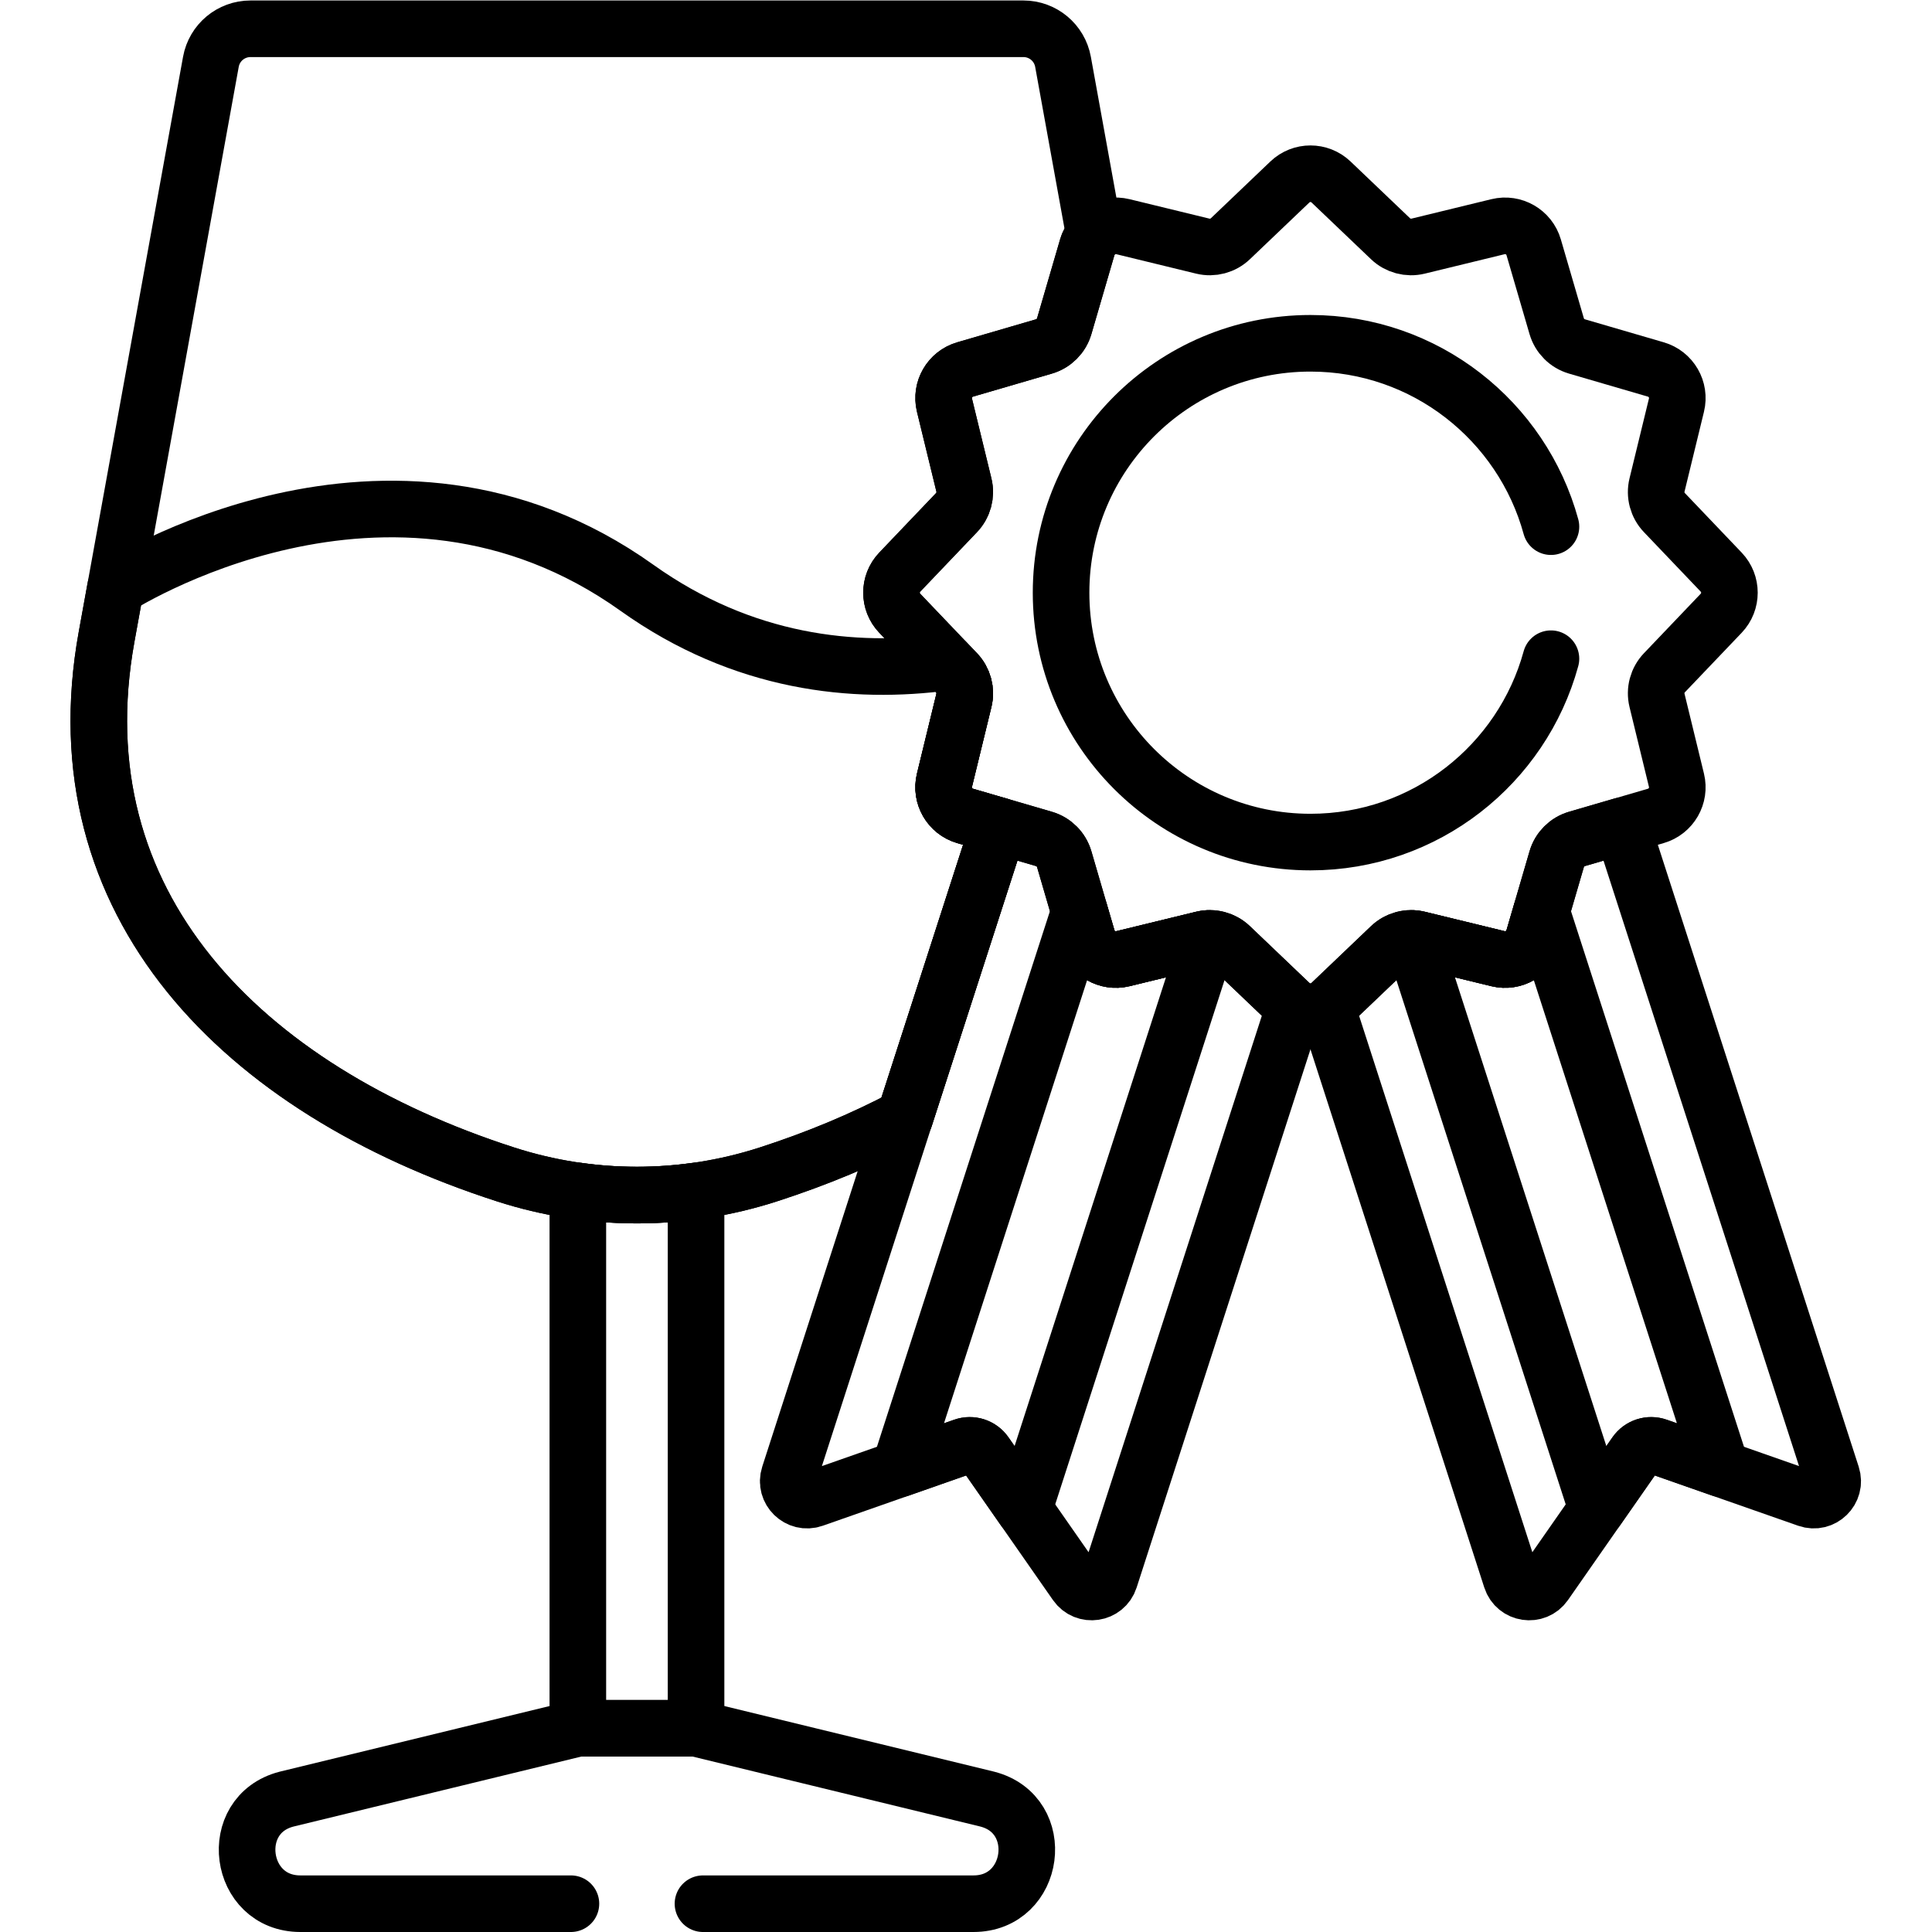
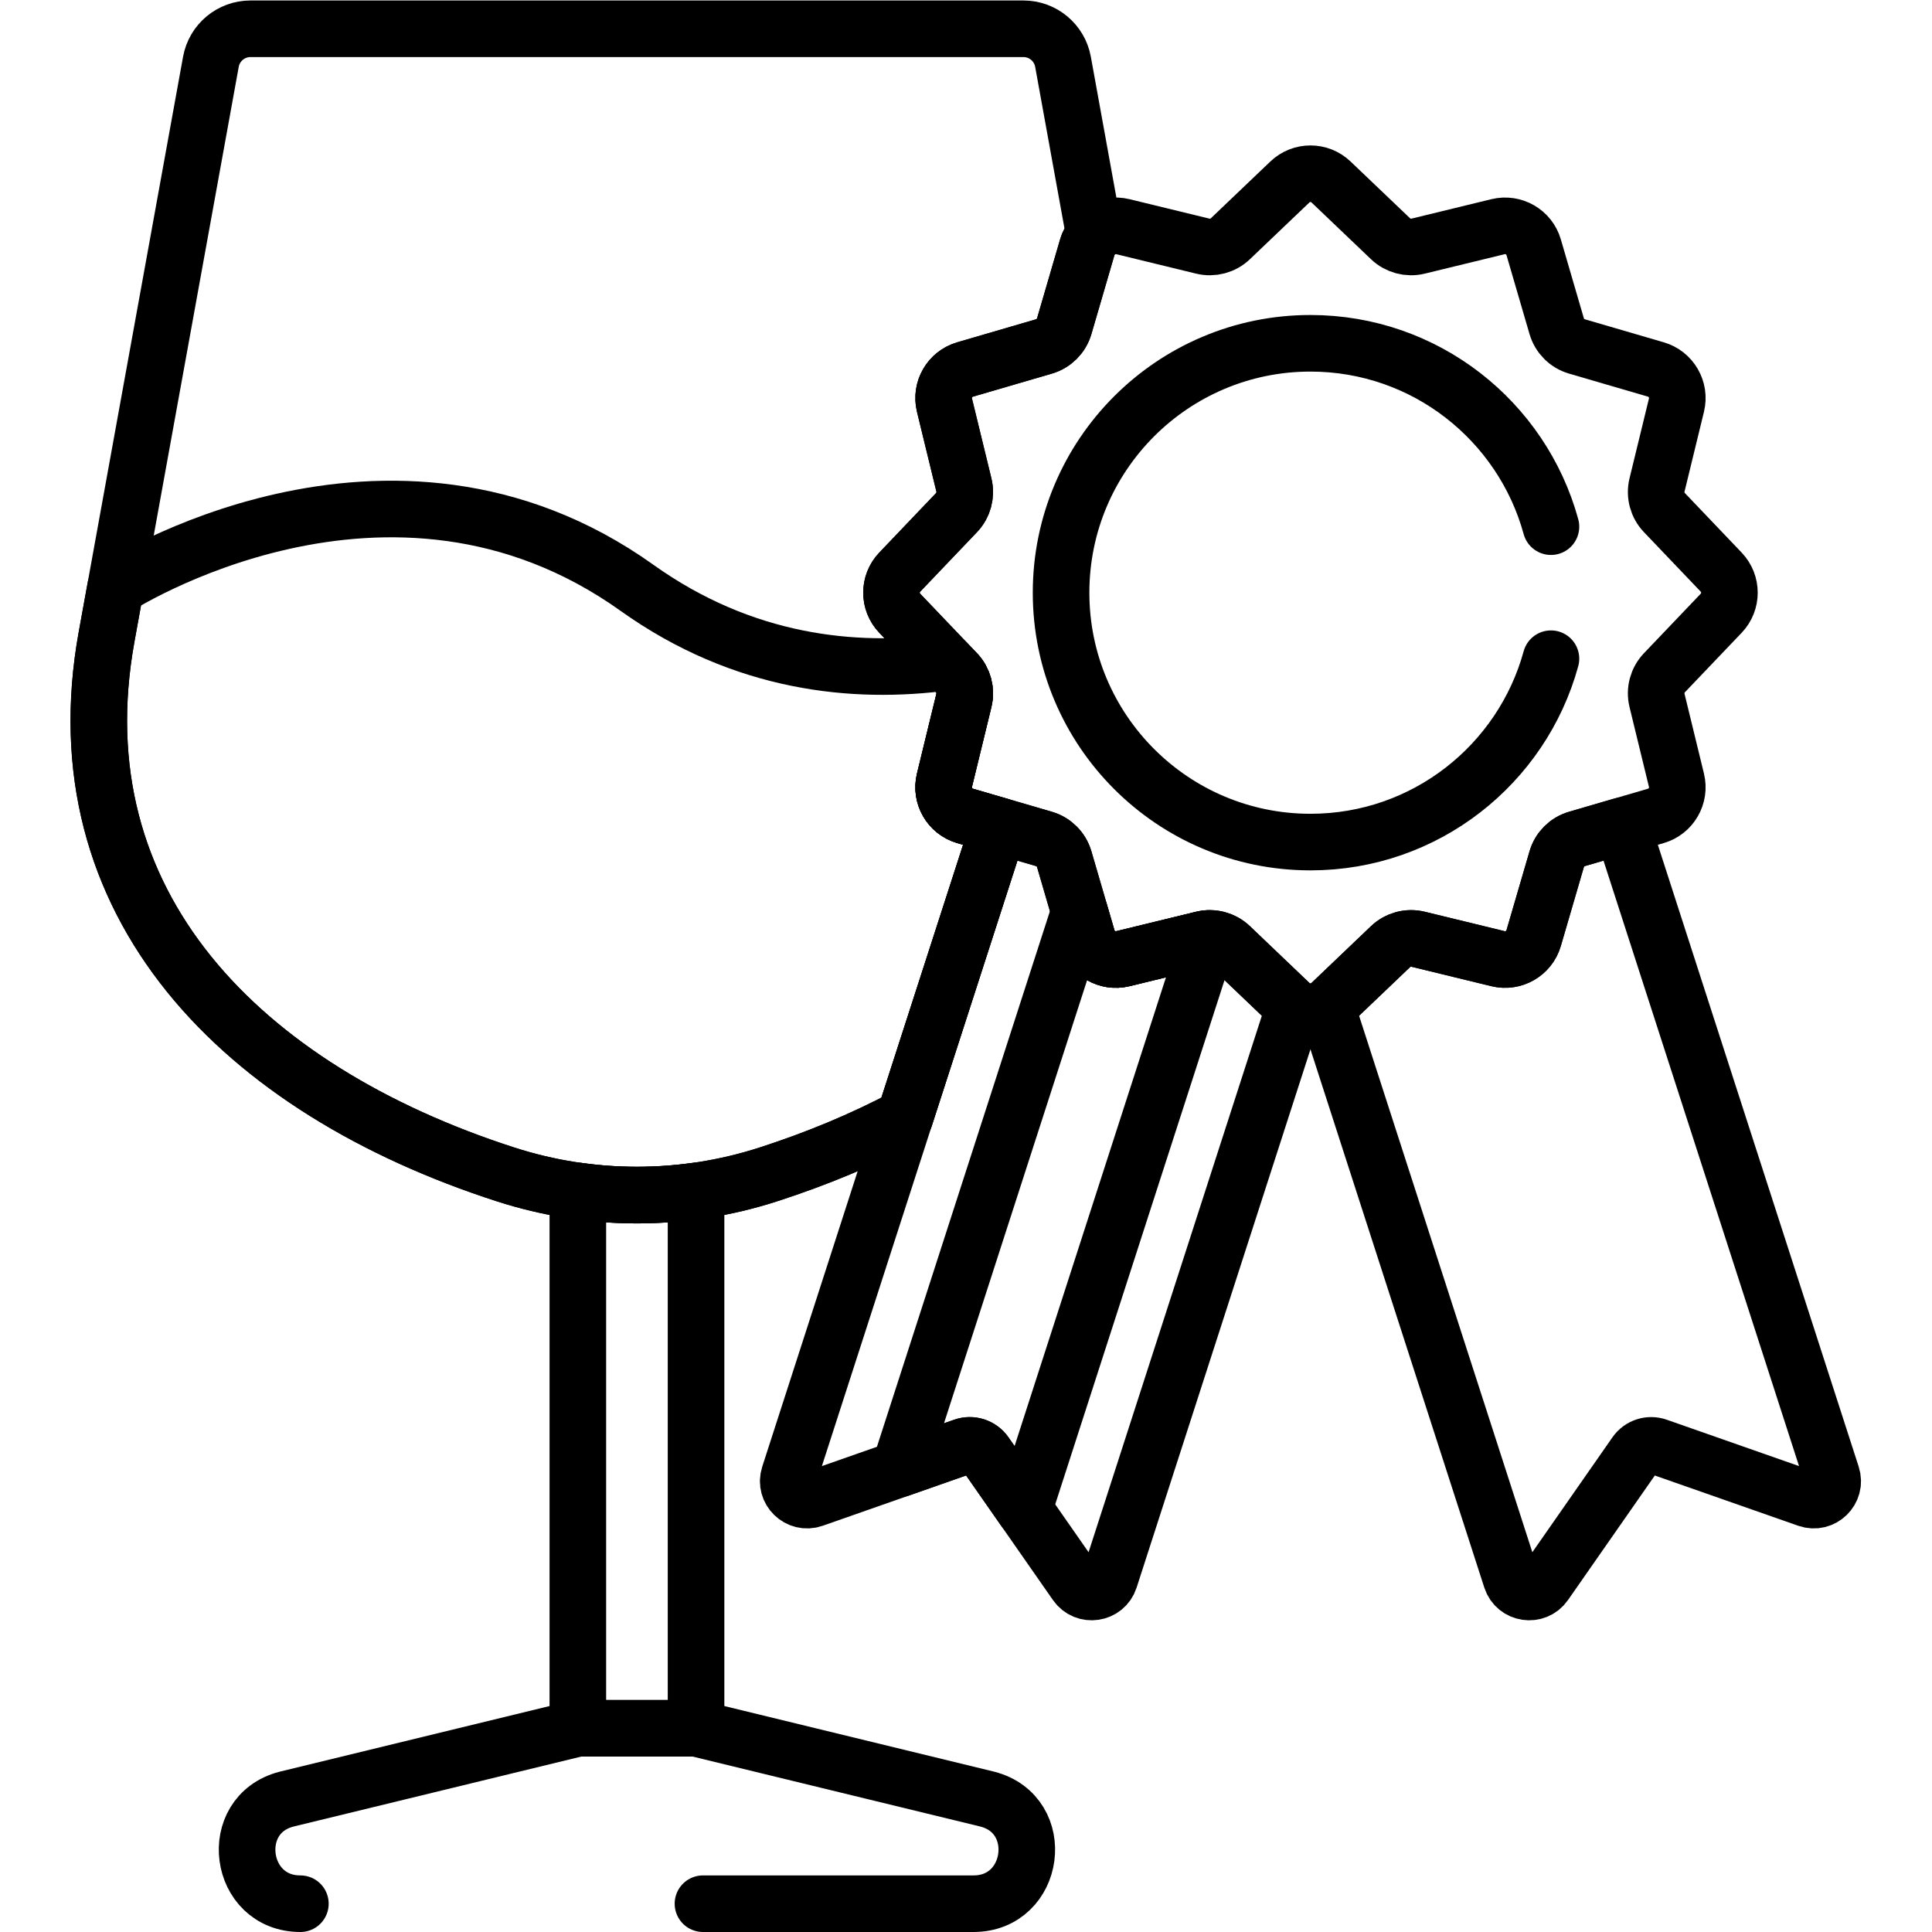
<svg xmlns="http://www.w3.org/2000/svg" version="1.1" id="svg6270" xml:space="preserve" width="682.667" height="682.667" viewBox="0 0 682.667 682.667">
  <defs id="defs6274">
    <clipPath clipPathUnits="userSpaceOnUse" id="clipPath6284">
      <path d="M 0,512 H 512 V 0 H 0 Z" id="path6282" />
    </clipPath>
  </defs>
  <g id="g6276" transform="matrix(1.333,0,0,-1.333,0,682.667)">
    <g id="g6278">
      <g id="g6280" clip-path="url(#clipPath6284)">
        <g id="g6286" transform="translate(153.173,196.443)">
          <path d="M 0,0 V -142.443 H 31.333 V 0 C 20.937,-1.452 10.396,-1.452 0,0 Z" style="fill:none;stroke:#000000;stroke-width:15;stroke-linecap:round;stroke-linejoin:round;stroke-miterlimit:10;stroke-dasharray:none;stroke-opacity:1" id="path6288" />
        </g>
        <g id="g6290" transform="translate(264.8,293.232)">
          <path d="m 0,0 -8.982,2.621 c -4.055,1.184 -6.461,5.347 -5.462,9.45 l 5.154,21.172 c 0.637,2.615 -0.103,5.374 -1.96,7.321 l -2.673,2.802 c -24.405,-3.285 -53.816,-0.412 -82.037,19.722 -65.86,46.986 -138.227,0 -138.228,0 l -2.359,-13.003 c -12.856,-70.889 35.841,-119.929 105.768,-142.502 22.643,-7.31 46.994,-7.31 69.637,0 12.868,4.154 25.007,9.208 36.179,15.123 z" style="fill:none;stroke:#000000;stroke-width:15;stroke-linecap:round;stroke-linejoin:round;stroke-miterlimit:10;stroke-dasharray:none;stroke-opacity:1" id="path6292" />
        </g>
        <g id="g6294" transform="translate(264.8,293.232)">
          <path d="m 0,0 -8.982,2.621 c -4.055,1.184 -6.461,5.347 -5.462,9.45 l 5.154,21.172 c 0.637,2.615 -0.103,5.374 -1.96,7.321 l -15.049,15.772 c -2.912,3.052 -2.912,7.853 0,10.905 l 15.049,15.772 c 1.857,1.946 2.597,4.706 1.96,7.32 l -5.154,21.173 c -0.999,4.103 1.407,8.266 5.462,9.45 l 20.915,6.104 c 2.589,0.755 4.614,2.78 5.37,5.37 l 6.103,20.915 c 0.37,1.27 1.034,2.379 1.897,3.271 l -8.324,45.894 c -0.92,5.071 -5.336,8.758 -10.491,8.758 h -204.897 c -5.154,0 -9.57,-3.687 -10.49,-8.758 L -236.547,50.085 c -12.856,-70.889 35.841,-119.929 105.768,-142.502 22.643,-7.31 46.994,-7.31 69.637,0 12.868,4.154 25.007,9.208 36.179,15.123 z" style="fill:none;stroke:#000000;stroke-width:15;stroke-linecap:round;stroke-linejoin:round;stroke-miterlimit:10;stroke-dasharray:none;stroke-opacity:1" id="path6296" />
        </g>
        <g id="g6298" transform="translate(485.559,121.041)">
          <path d="m 0,0 -55.611,172.191 -11.934,-3.482 c -2.589,-0.756 -4.614,-2.78 -5.369,-5.37 l -6.105,-20.915 c -1.182,-4.055 -5.346,-6.461 -9.45,-5.462 l -21.172,5.154 c -2.615,0.637 -5.374,-0.102 -7.321,-1.96 l -15.77,-15.049 c -0.375,-0.357 -0.778,-0.67 -1.2,-0.94 l 48.964,-151.608 c 1.275,-3.946 6.515,-4.728 8.886,-1.327 l 24.104,34.575 c 1.288,1.846 3.648,2.609 5.773,1.864 L -6.432,-6.272 C -2.519,-7.645 1.273,-3.945 0,0 Z" style="fill:none;stroke:#000000;stroke-width:15;stroke-linecap:round;stroke-linejoin:round;stroke-miterlimit:10;stroke-dasharray:none;stroke-opacity:1" id="path6300" />
        </g>
        <g id="g6302" transform="translate(341.921,246.148)">
          <path d="m 0,0 -15.771,15.049 c -1.948,1.857 -4.707,2.597 -7.322,1.96 l -21.172,-5.154 c -4.103,-1 -8.267,1.407 -9.451,5.461 l -6.103,20.915 c -0.755,2.59 -2.781,4.615 -5.369,5.371 l -11.933,3.482 -55.611,-172.191 c -1.275,-3.946 2.517,-7.645 6.43,-6.273 l 39.775,13.943 c 2.124,0.746 4.484,-0.017 5.772,-1.864 l 24.105,-34.574 c 2.371,-3.401 7.61,-2.619 8.884,1.326 L 1.198,-0.94 C 0.776,-0.671 0.375,-0.357 0,0 Z" style="fill:none;stroke:#000000;stroke-width:15;stroke-linecap:round;stroke-linejoin:round;stroke-miterlimit:10;stroke-dasharray:none;stroke-opacity:1" id="path6304" />
        </g>
        <g id="g6306" transform="translate(406.54,263.465)">
-           <path d="m 0,0 c -1.183,-4.055 -5.347,-6.461 -9.45,-5.462 l -21.172,5.154 c -0.481,0.118 -0.965,0.172 -1.448,0.198 l 48.842,-151.235 10.269,14.728 c 1.287,1.846 3.647,2.609 5.772,1.864 L 49.756,-140.692 2.05,7.022 Z" style="fill:none;stroke:#000000;stroke-width:15;stroke-linecap:round;stroke-linejoin:round;stroke-miterlimit:10;stroke-dasharray:none;stroke-opacity:1" id="path6308" />
-         </g>
+           </g>
        <g id="g6310" transform="translate(318.828,263.157)">
          <path d="m 0,0 -21.172,-5.154 c -4.103,-0.999 -8.267,1.407 -9.451,5.462 l -2.049,7.021 -47.706,-147.714 16.943,5.94 c 2.124,0.745 4.485,-0.018 5.773,-1.865 L -47.395,-151.037 1.449,0.197 C 0.965,0.172 0.48,0.117 0,0 Z" style="fill:none;stroke:#000000;stroke-width:15;stroke-linecap:round;stroke-linejoin:round;stroke-miterlimit:10;stroke-dasharray:none;stroke-opacity:1" id="path6312" />
        </g>
        <g id="g6314" transform="translate(456.245,349.568)">
          <path d="m 0,0 c 2.912,3.052 2.912,7.854 0,10.905 l -15.048,15.772 c -1.858,1.946 -2.597,4.706 -1.96,7.32 l 5.154,21.172 c 0.999,4.104 -1.408,8.268 -5.461,9.451 l -20.916,6.104 c -2.589,0.755 -4.614,2.78 -5.37,5.369 l -6.103,20.916 c -1.184,4.054 -5.347,6.46 -9.45,5.461 l -21.173,-5.154 c -2.615,-0.636 -5.374,0.102 -7.321,1.96 l -15.771,15.048 c -3.052,2.912 -7.853,2.912 -10.905,0 l -15.772,-15.048 c -1.947,-1.858 -4.706,-2.596 -7.321,-1.96 l -21.172,5.155 c -4.103,0.999 -8.266,-1.408 -9.45,-5.462 l -6.104,-20.915 c -0.755,-2.59 -2.78,-4.615 -5.37,-5.37 l -20.915,-6.104 c -4.054,-1.183 -6.461,-5.347 -5.462,-9.45 l 5.155,-21.173 c 0.636,-2.615 -0.103,-5.374 -1.96,-7.32 l -15.049,-15.772 c -2.912,-3.051 -2.912,-7.853 0,-10.905 l 15.049,-15.771 c 1.857,-1.948 2.596,-4.707 1.96,-7.322 l -5.155,-21.172 c -0.999,-4.103 1.408,-8.266 5.462,-9.45 l 20.915,-6.103 c 2.589,-0.756 4.614,-2.781 5.369,-5.37 l 6.104,-20.916 c 1.184,-4.054 5.347,-6.46 9.451,-5.461 l 21.172,5.154 c 2.615,0.637 5.374,-0.103 7.321,-1.96 l 15.772,-15.049 c 3.052,-2.912 7.853,-2.912 10.905,0 l 15.771,15.049 c 1.947,1.857 4.706,2.597 7.321,1.96 l 21.172,-5.154 c 4.103,-0.999 8.267,1.407 9.45,5.461 l 6.104,20.916 c 0.755,2.588 2.781,4.614 5.37,5.369 l 20.915,6.104 c 4.054,1.183 6.461,5.347 5.462,9.45 l -5.154,21.173 c -0.637,2.614 0.102,5.373 1.96,7.321 z" style="fill:none;stroke:#000000;stroke-width:15;stroke-linecap:round;stroke-linejoin:round;stroke-miterlimit:10;stroke-dasharray:none;stroke-opacity:1" id="path6316" />
        </g>
        <g id="g6318" transform="translate(186.34,7.5)">
-           <path d="m 0,0 h 71.714 c 16.476,0 19.623,23.608 3.667,27.72 -0.127,0.033 -0.255,0.065 -0.384,0.096 L -1.834,46.5 h -31.333 l -76.831,-18.684 c -0.128,-0.031 -0.257,-0.063 -0.384,-0.095 C -126.337,23.608 -123.191,0 -106.715,0 H -35" style="fill:none;stroke:#000000;stroke-width:15;stroke-linecap:round;stroke-linejoin:round;stroke-miterlimit:10;stroke-dasharray:none;stroke-opacity:1" id="path6320" />
+           <path d="m 0,0 h 71.714 c 16.476,0 19.623,23.608 3.667,27.72 -0.127,0.033 -0.255,0.065 -0.384,0.096 L -1.834,46.5 h -31.333 l -76.831,-18.684 c -0.128,-0.031 -0.257,-0.063 -0.384,-0.095 C -126.337,23.608 -123.191,0 -106.715,0 " style="fill:none;stroke:#000000;stroke-width:15;stroke-linecap:round;stroke-linejoin:round;stroke-miterlimit:10;stroke-dasharray:none;stroke-opacity:1" id="path6320" />
        </g>
        <g id="g6322" transform="translate(411.122,372.521)">
          <path d="m 0,0 c -7.674,28.015 -33.299,48.608 -63.749,48.608 -36.511,0 -66.108,-29.597 -66.108,-66.108 0,-36.511 29.597,-66.108 66.108,-66.108 30.45,0 56.075,20.593 63.749,48.608" style="fill:none;stroke:#000000;stroke-width:15;stroke-linecap:round;stroke-linejoin:round;stroke-miterlimit:10;stroke-dasharray:none;stroke-opacity:1" id="path6324" />
        </g>
      </g>
    </g>
  </g>
</svg>